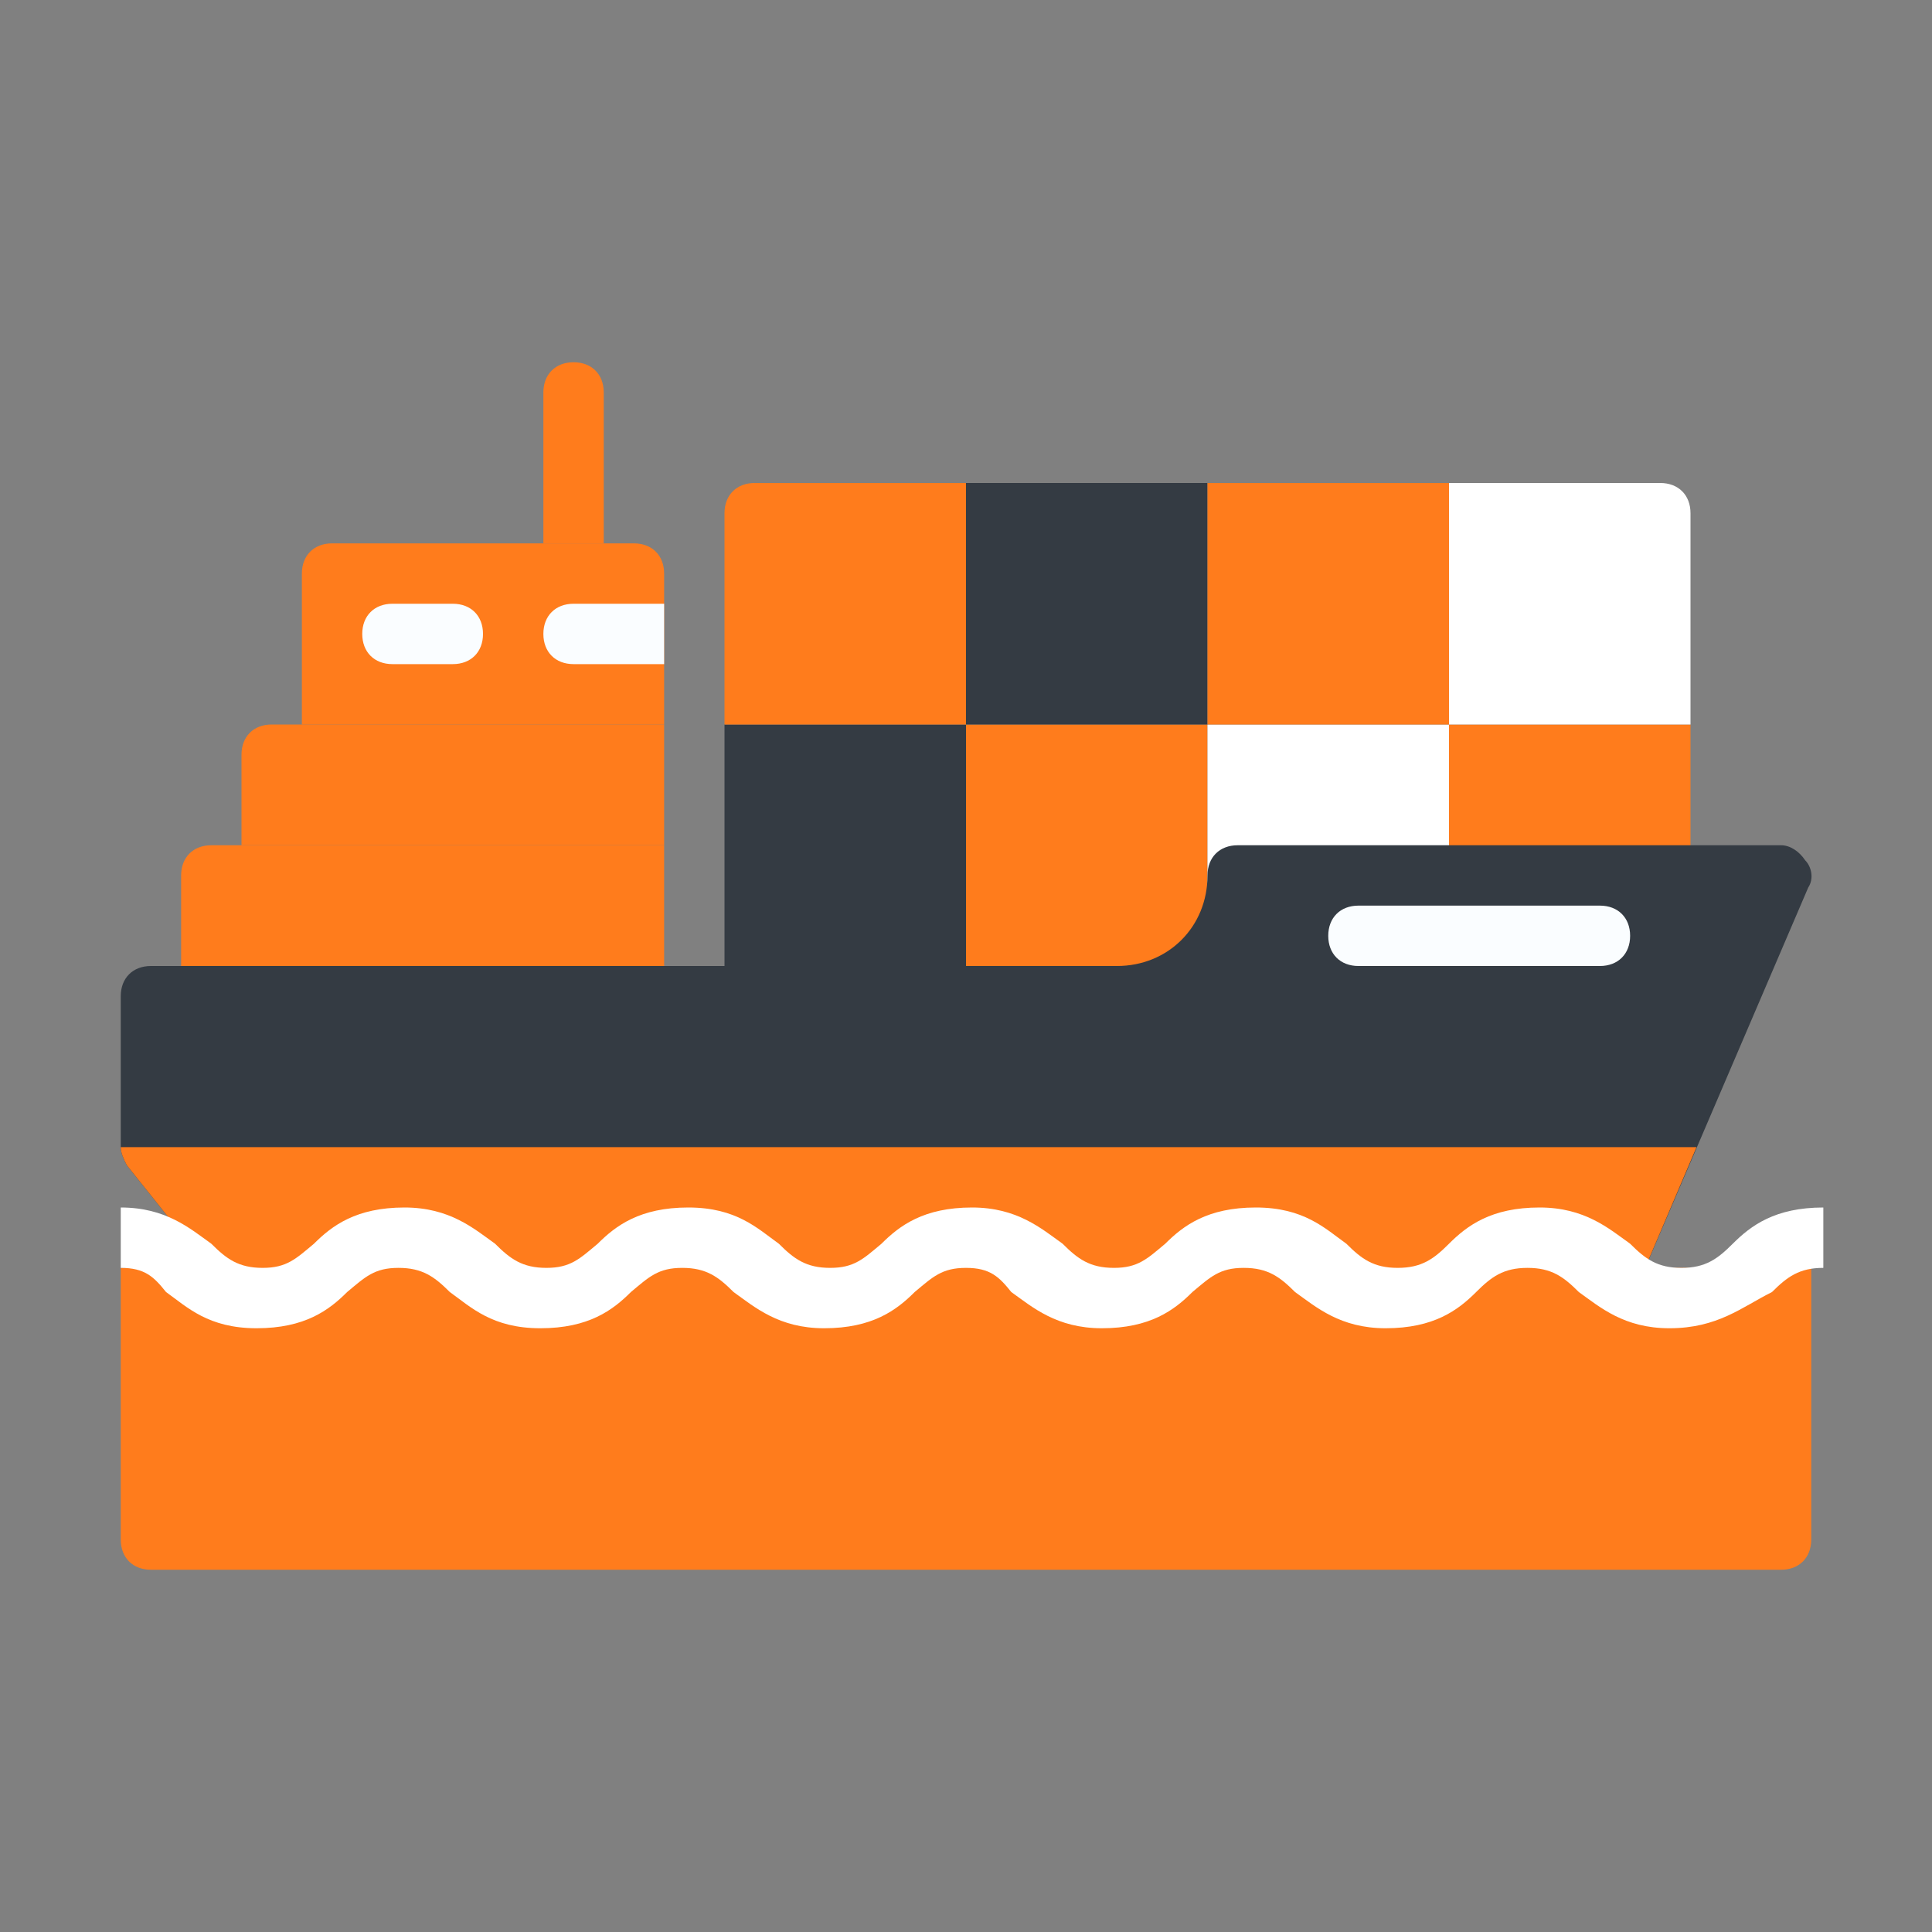
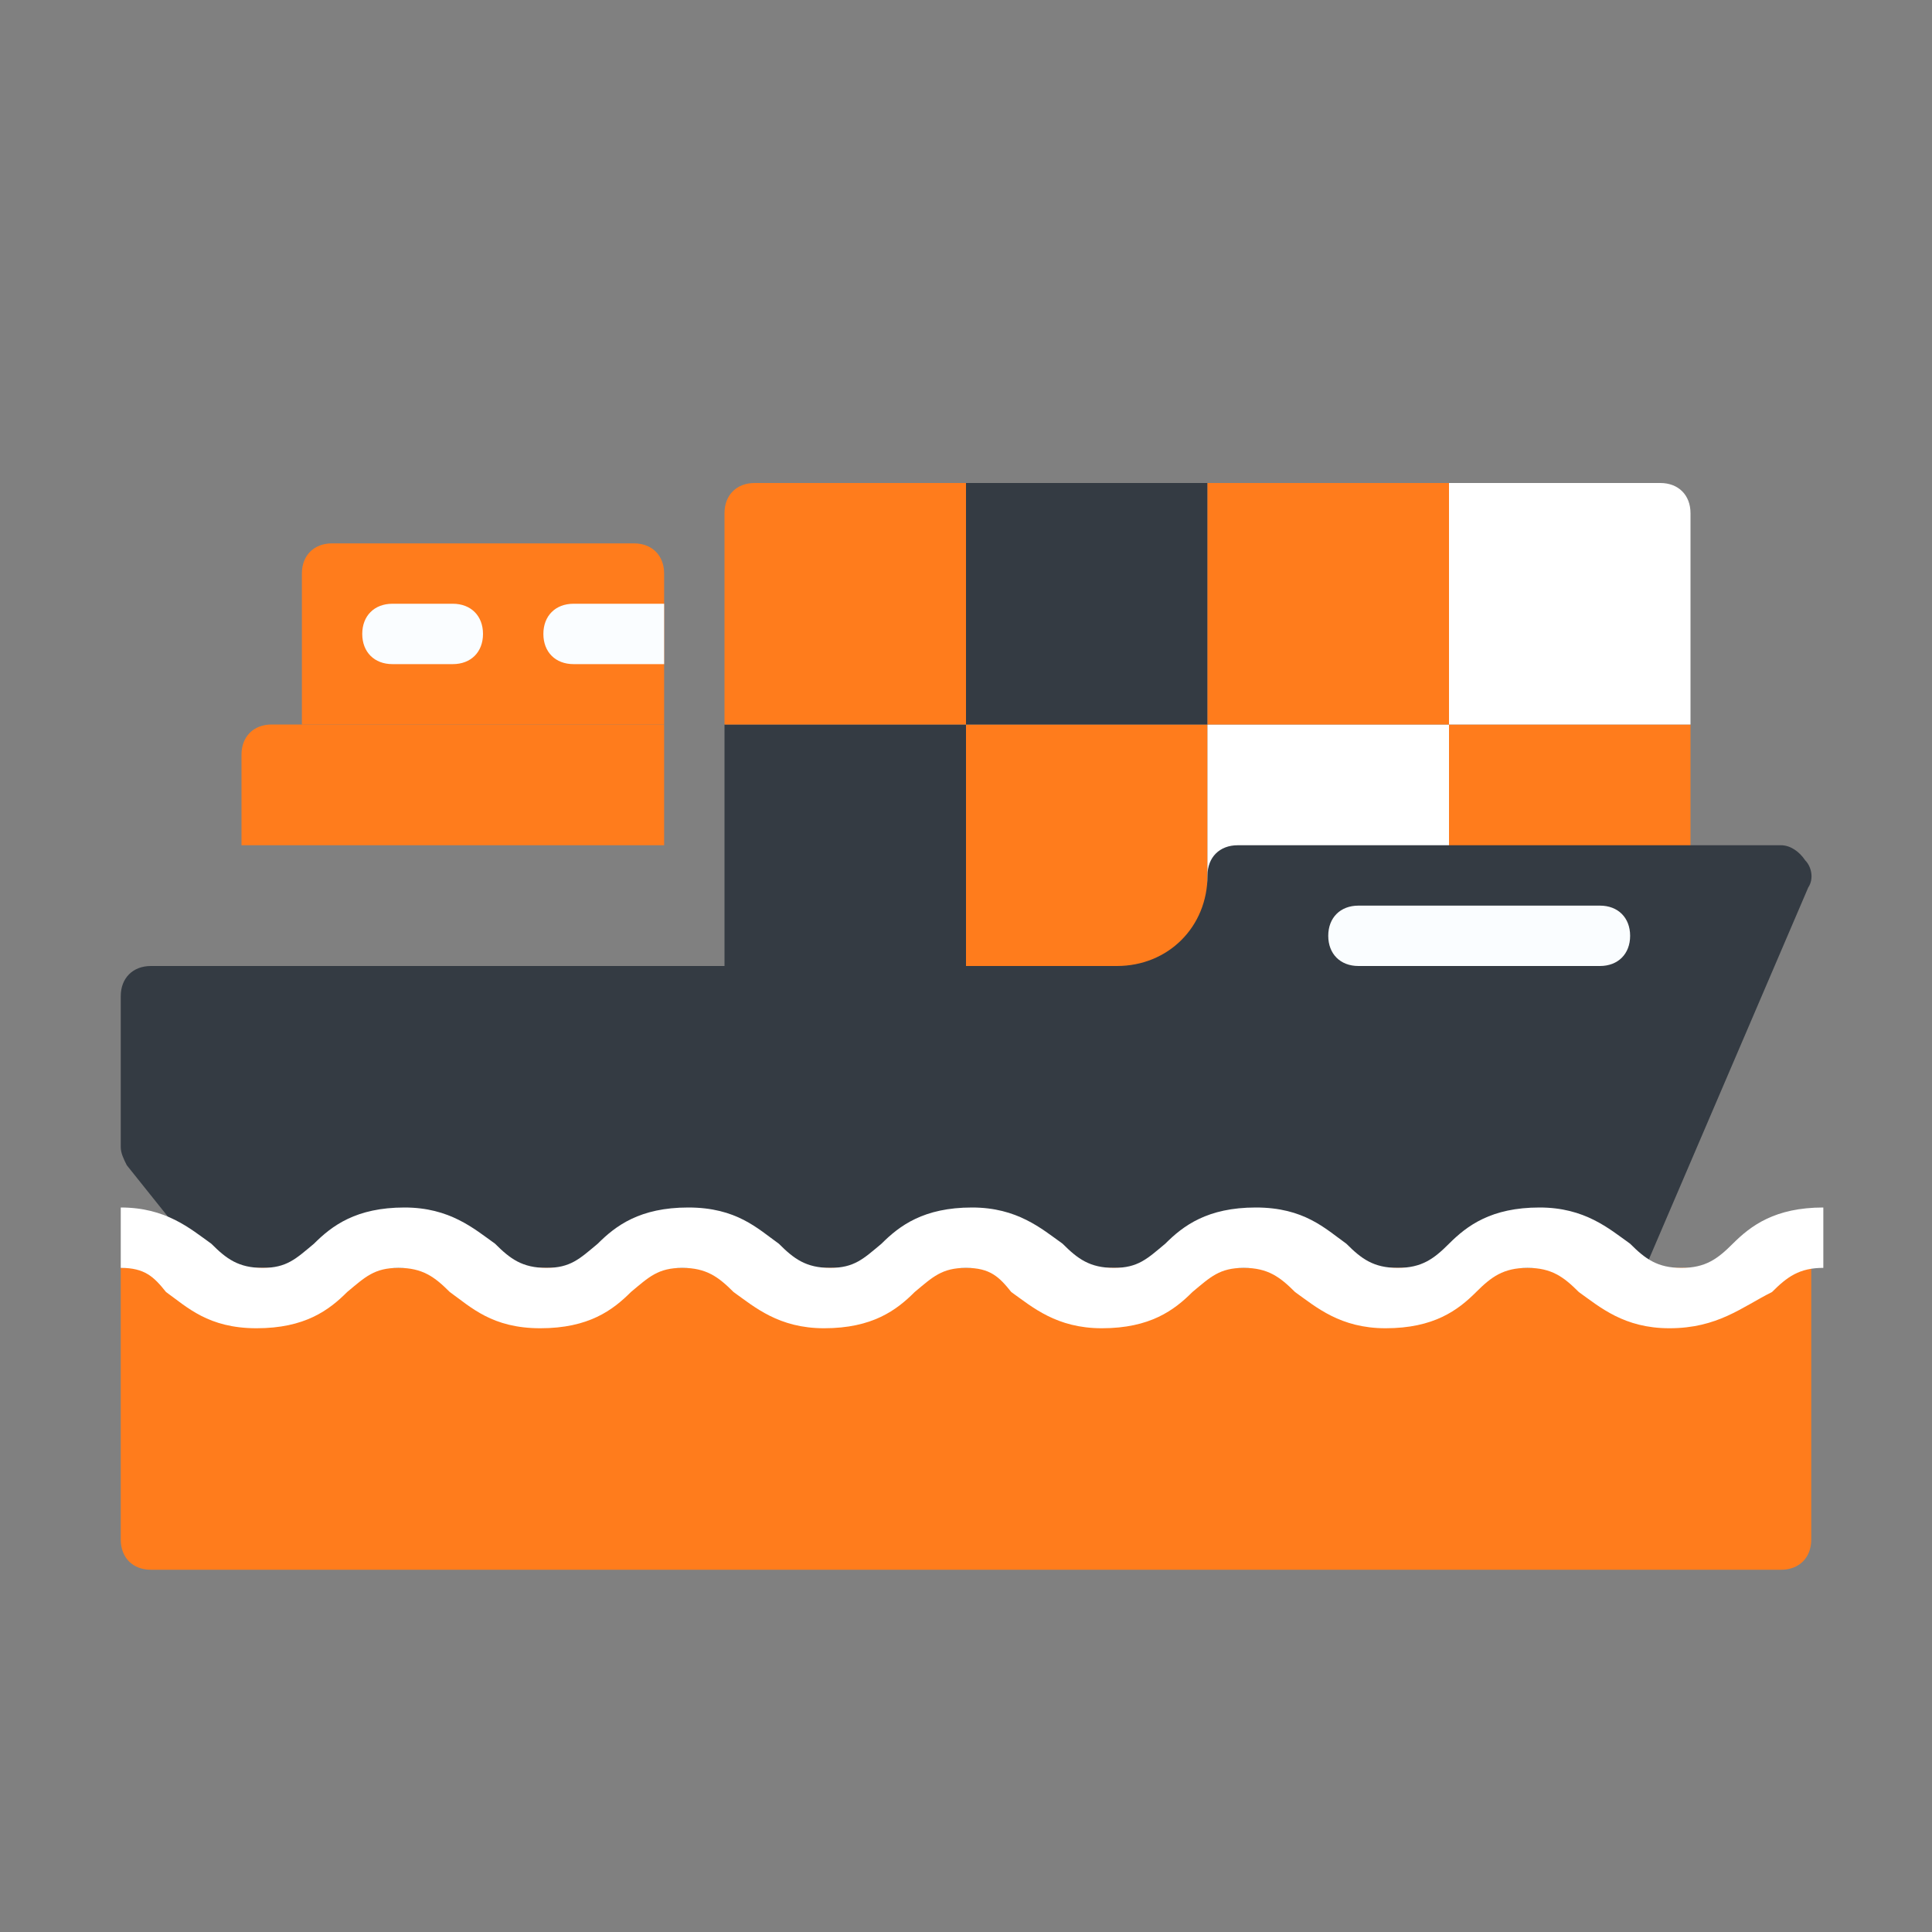
<svg xmlns="http://www.w3.org/2000/svg" version="1.1" id="Layer_1" x="0px" y="0px" viewBox="0 0 64 64" style="enable-background:new 0 0 64 64;" xml:space="preserve">
  <rect x="0" y="0" width="64" height="64" fill="#808080" stroke="none" />
  <style type="text/css">
	.st0{fill:#343B43;}
	.st1{fill:#FF7C1C;}
	.st2{fill:#FFFFFF;}
	.st3{fill:#FAFDFF;}
</style>
  <g id="Captions">
</g>
  <g id="Icons">
    <g>
      <g>
        <g>
          <rect x="24" y="24" class="st0" width="8" height="8" />
        </g>
        <g>
          <rect x="32" y="24" class="st1" width="8" height="8" />
        </g>
        <g>
          <rect x="48" y="24" class="st1" width="8" height="8" />
        </g>
        <g>
          <rect x="40" y="24" class="st2" width="8" height="8" />
        </g>
        <g>
          <rect x="32" y="16" class="st0" width="8" height="8" />
        </g>
        <g>
          <rect x="40" y="16" class="st1" width="8" height="8" />
        </g>
        <g>
          <path class="st2" d="M55,16h-7v8h8v-7C56,16.4,55.6,16,55,16z" />
        </g>
        <g>
          <path class="st1" d="M32,16h-7c-0.6,0-1,0.4-1,1v7h8V16z" />
        </g>
      </g>
      <path class="st0" d="M59.8,28.5C59.6,28.2,59.3,28,59,28H41c-0.6,0-1,0.4-1,1c0,1.7-1.3,3-3,3H5c-0.6,0-1,0.4-1,1v5    c0,0.2,0.1,0.4,0.2,0.6l4,5C8.4,43.9,8.7,44,9,44h44c0.4,0,0.8-0.2,0.9-0.6l6-14C60.1,29.1,60,28.7,59.8,28.5z" />
      <g>
-         <path class="st1" d="M8.2,43.6C8.4,43.9,8.7,44,9,44h44c0.4,0,0.8-0.2,0.9-0.6l2.3-5.4H4c0,0.2,0.1,0.4,0.2,0.6L8.2,43.6z" />
-       </g>
+         </g>
      <g>
        <path class="st1" d="M59,52H5c-0.6,0-1-0.4-1-1v-9h56v9C60,51.6,59.6,52,59,52z" />
      </g>
      <g>
        <path class="st2" d="M55.3,44c-1.5,0-2.3-0.7-3-1.2c-0.5-0.5-0.9-0.8-1.7-0.8s-1.2,0.3-1.7,0.8c-0.6,0.6-1.4,1.2-3,1.2     c-1.5,0-2.3-0.7-3-1.2C42.4,42.3,42,42,41.2,42s-1.1,0.3-1.7,0.8c-0.6,0.6-1.4,1.2-3,1.2c-1.5,0-2.3-0.7-3-1.2     C33.1,42.3,32.8,42,32,42s-1.1,0.3-1.7,0.8c-0.6,0.6-1.4,1.2-3,1.2c-1.5,0-2.3-0.7-3-1.2c-0.5-0.5-0.9-0.8-1.7-0.8     c-0.8,0-1.1,0.3-1.7,0.8c-0.6,0.6-1.4,1.2-3,1.2s-2.3-0.7-3-1.2C14.4,42.3,14,42,13.2,42s-1.1,0.3-1.7,0.8     c-0.6,0.6-1.4,1.2-3,1.2s-2.3-0.7-3-1.2C5.1,42.3,4.8,42,4,42v-2c1.5,0,2.3,0.7,3,1.2C7.5,41.7,7.9,42,8.7,42s1.1-0.3,1.7-0.8     c0.6-0.6,1.4-1.2,3-1.2c1.5,0,2.3,0.7,3,1.2c0.5,0.5,0.9,0.8,1.7,0.8c0.8,0,1.1-0.3,1.7-0.8c0.6-0.6,1.4-1.2,3-1.2s2.3,0.7,3,1.2     c0.5,0.5,0.9,0.8,1.7,0.8s1.1-0.3,1.7-0.8c0.6-0.6,1.4-1.2,3-1.2c1.5,0,2.3,0.7,3,1.2c0.5,0.5,0.9,0.8,1.7,0.8s1.1-0.3,1.7-0.8     c0.6-0.6,1.4-1.2,3-1.2s2.3,0.7,3,1.2c0.5,0.5,0.9,0.8,1.7,0.8s1.2-0.3,1.7-0.8c0.6-0.6,1.4-1.2,3-1.2c1.5,0,2.3,0.7,3,1.2     c0.5,0.5,0.9,0.8,1.7,0.8s1.2-0.3,1.7-0.8c0.6-0.6,1.4-1.2,3-1.2v2c-0.8,0-1.2,0.3-1.7,0.8C57.7,43.3,56.9,44,55.3,44z" />
      </g>
      <g>
-         <path class="st1" d="M22,32H6v-3c0-0.6,0.4-1,1-1h15V32z" />
-       </g>
+         </g>
      <g>
        <path class="st1" d="M21,18H11c-0.6,0-1,0.4-1,1v5h12v-5C22,18.4,21.6,18,21,18z" />
      </g>
      <g>
-         <path class="st3" d="M19,22h3v-2h-3c-0.6,0-1,0.4-1,1l0,0C18,21.6,18.4,22,19,22z" />
+         <path class="st3" d="M19,22h3v-2h-3c-0.6,0-1,0.4-1,1l0,0C18,21.6,18.4,22,19,22" />
      </g>
      <g>
        <path class="st3" d="M13,22h2c0.6,0,1-0.4,1-1l0,0c0-0.6-0.4-1-1-1h-2c-0.6,0-1,0.4-1,1l0,0C12,21.6,12.4,22,13,22z" />
      </g>
      <g>
-         <path class="st1" d="M19,12L19,12c-0.6,0-1,0.4-1,1v5h2v-5C20,12.4,19.6,12,19,12z" />
-       </g>
+         </g>
      <g>
        <path class="st1" d="M8,28h14v-4H9c-0.6,0-1,0.4-1,1V28z" />
      </g>
      <g>
        <path class="st3" d="M53,32h-8c-0.6,0-1-0.4-1-1l0,0c0-0.6,0.4-1,1-1h8c0.6,0,1,0.4,1,1l0,0C54,31.6,53.6,32,53,32z" />
      </g>
    </g>
  </g>
</svg>